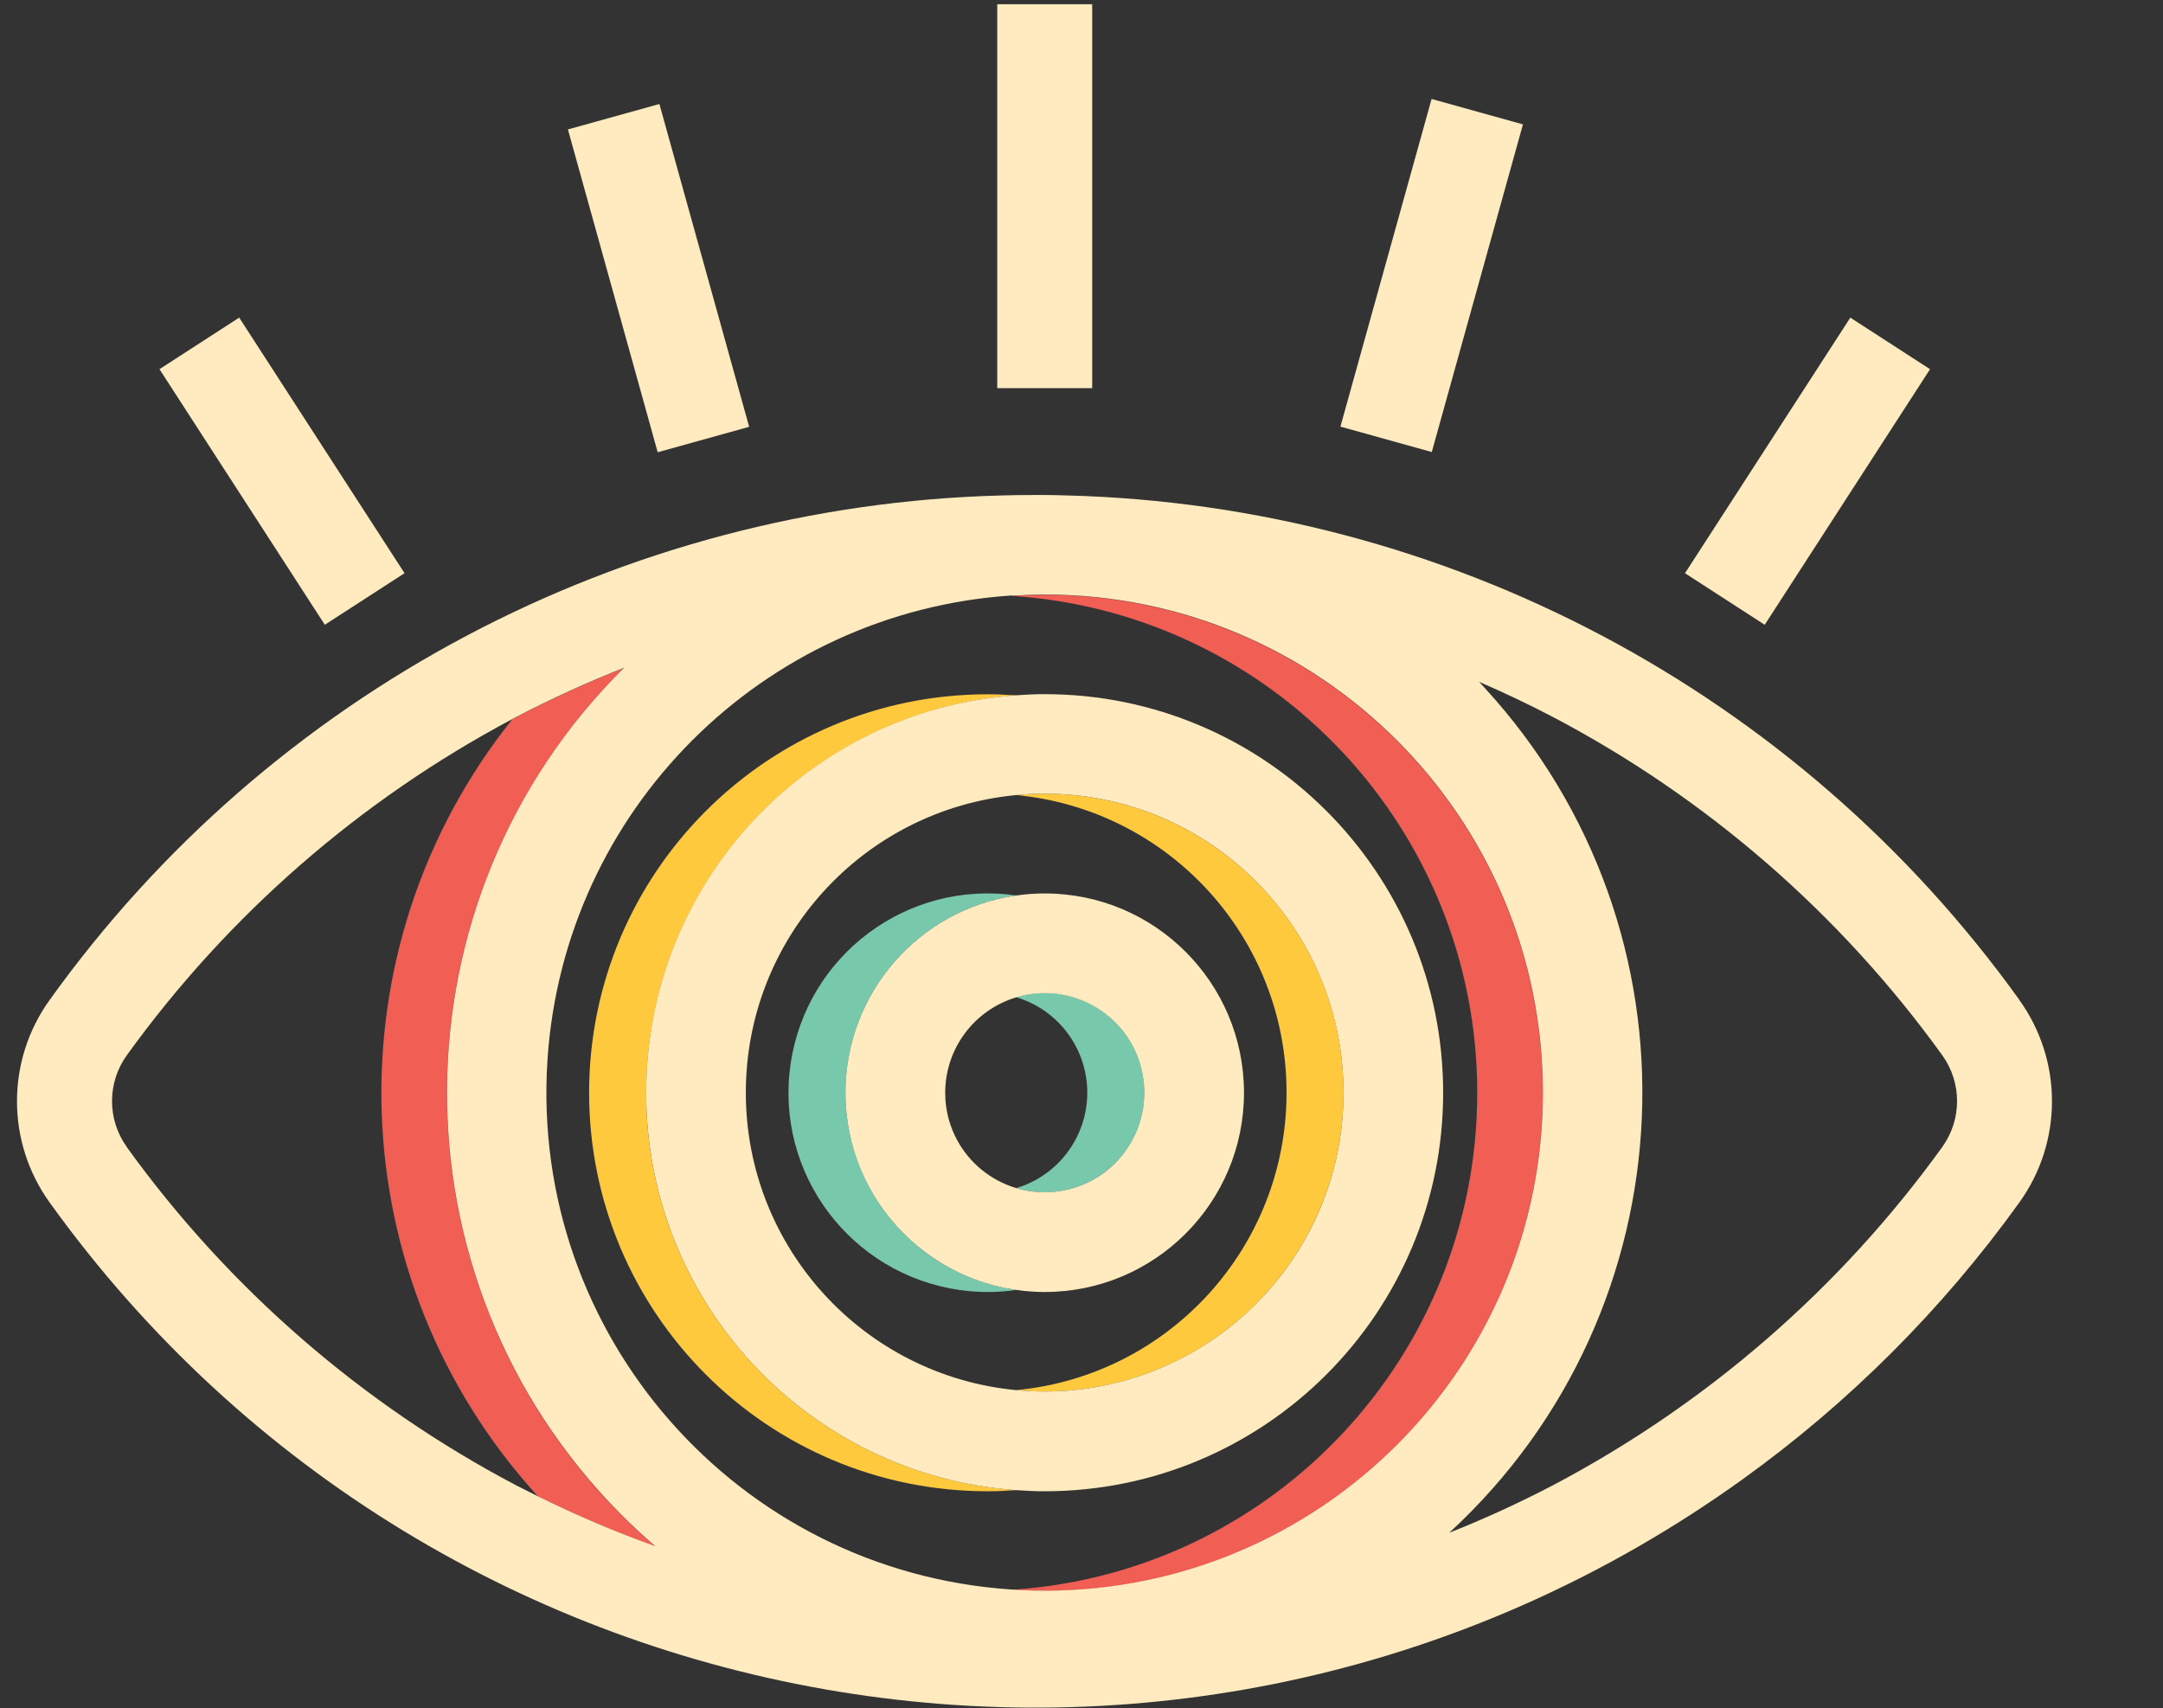
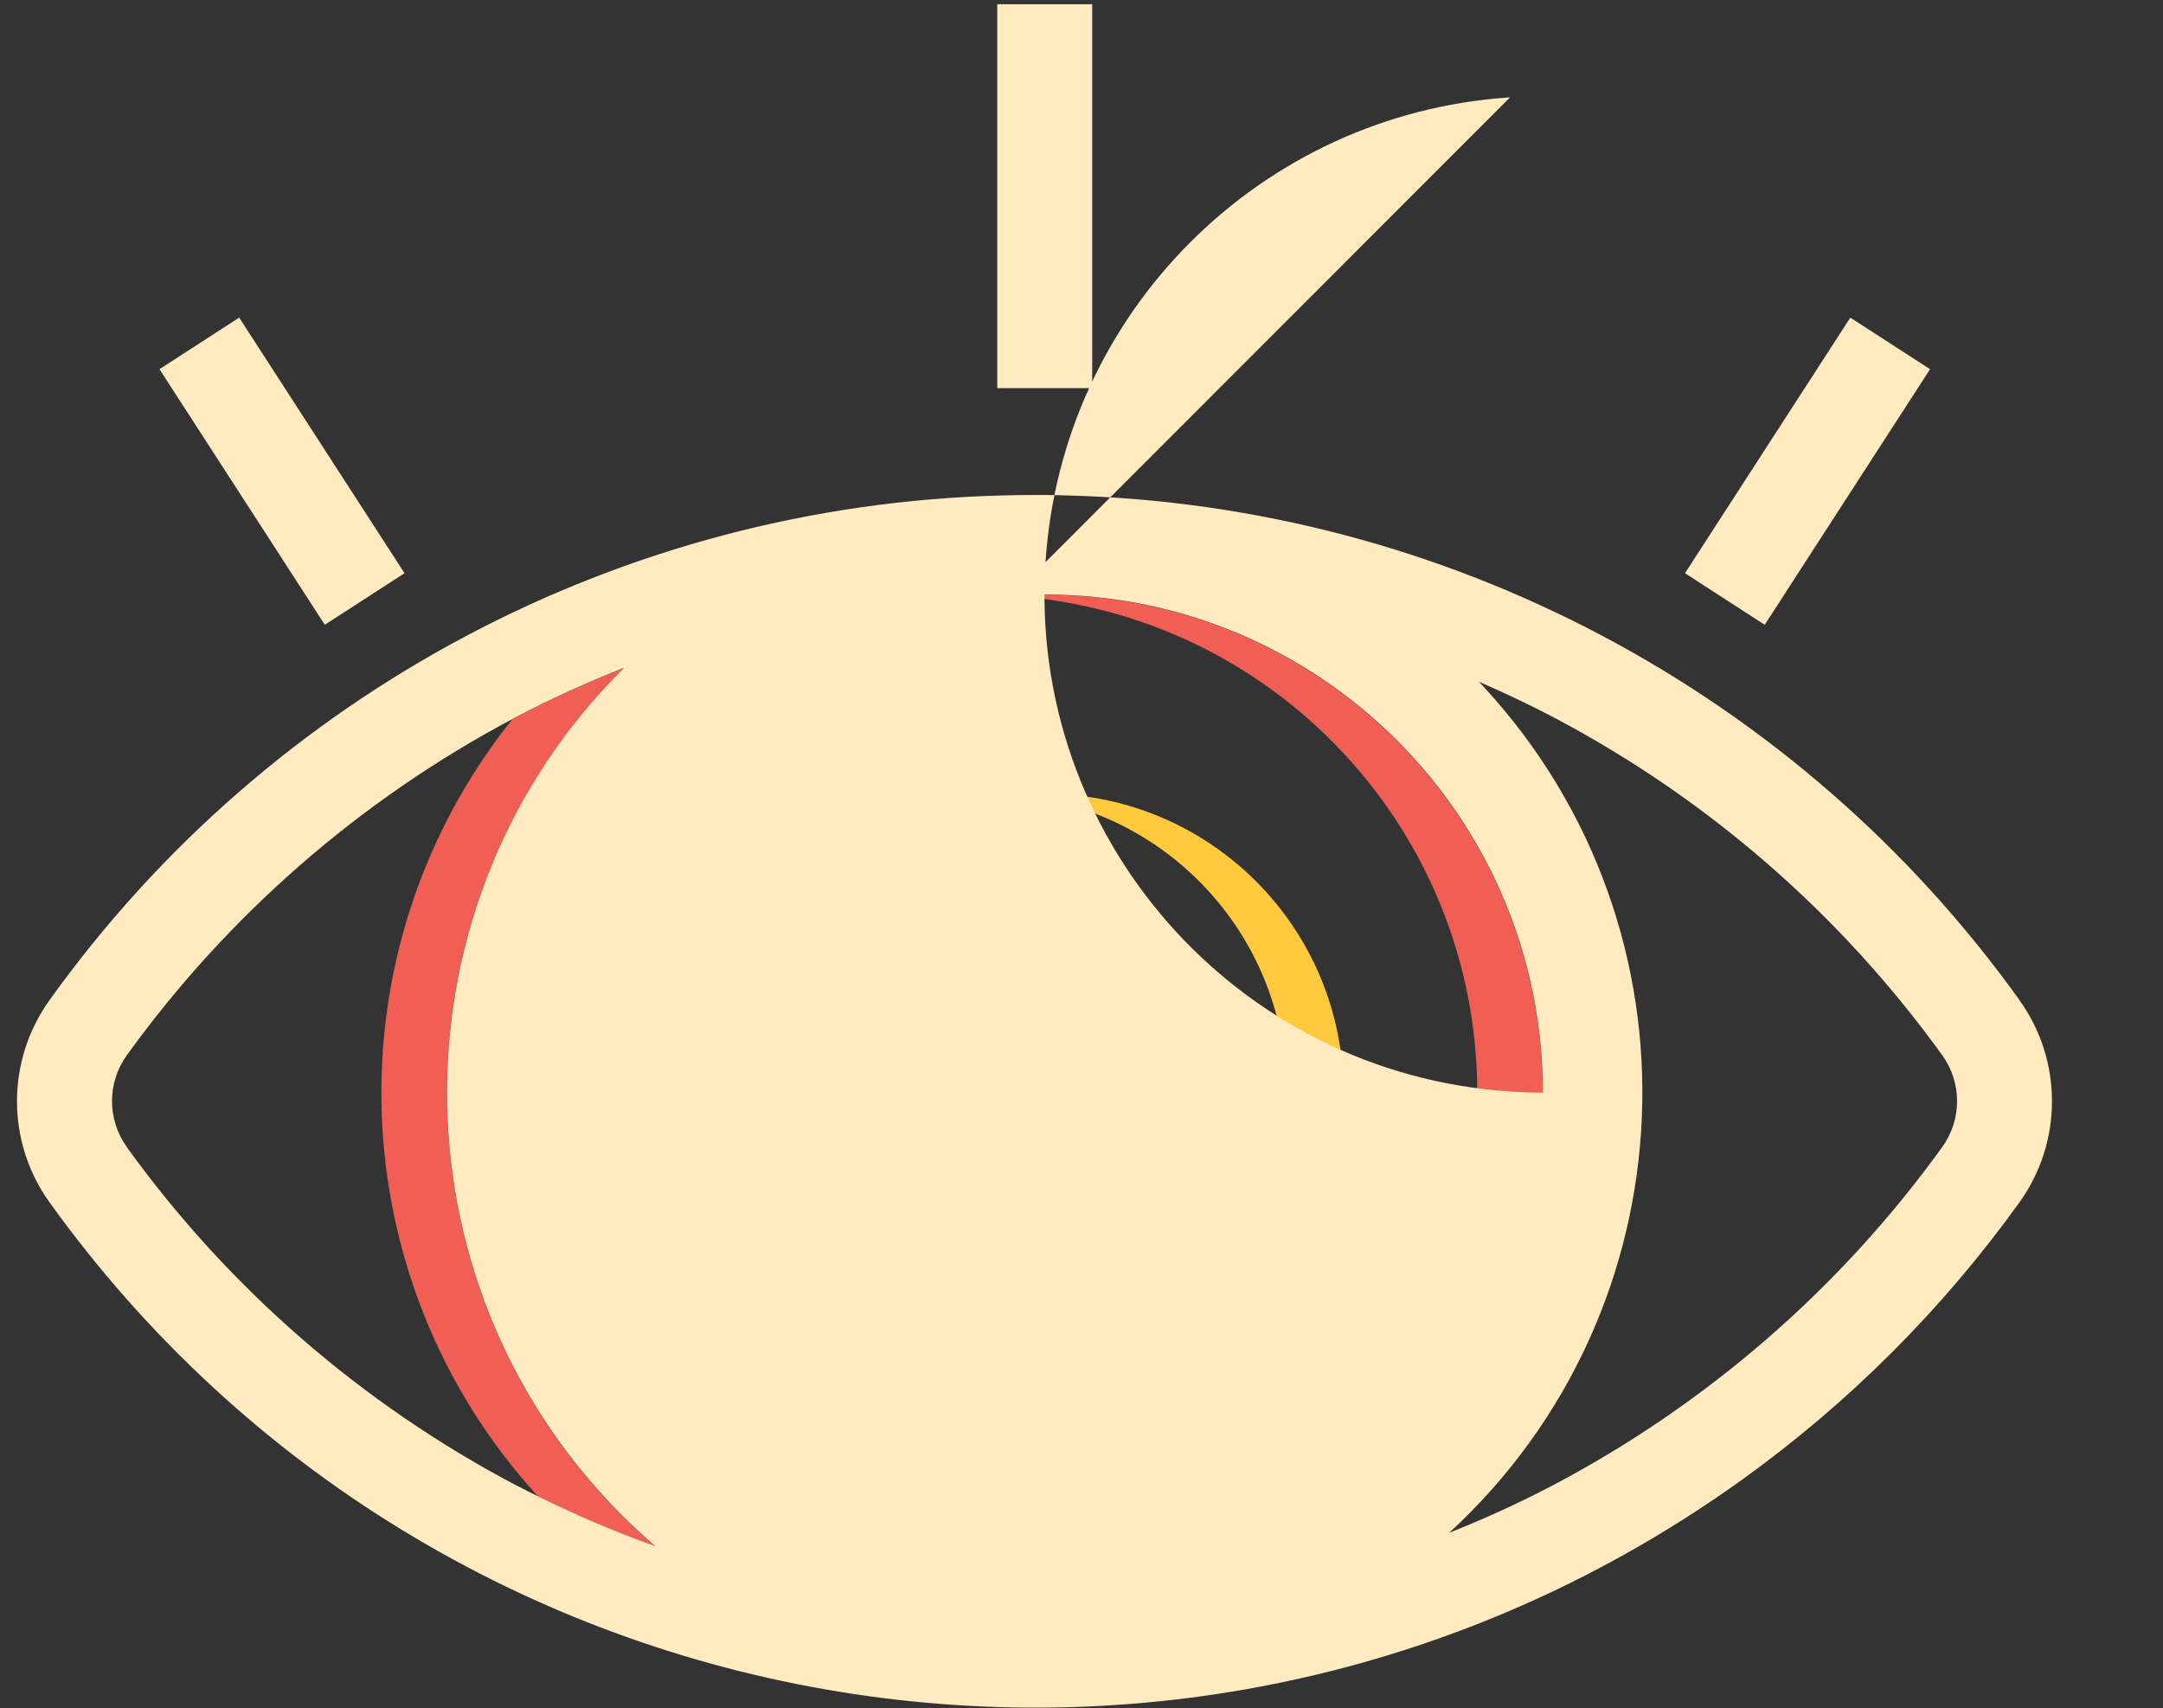
<svg xmlns="http://www.w3.org/2000/svg" id="Layer_1" viewBox="0 0 189.09 149.34">
  <rect x="0" y="0" width="189.09" height="149.34" fill="#333333" stroke="none" />
  <defs>
    <style>.cls-1{fill:#f05e54;}.cls-2{fill:#78c8ac;}.cls-3{fill:#ffebbf;}.cls-4{fill:#ffc93e;}</style>
  </defs>
  <g id="Group_1204">
    <path id="Path_412" class="cls-4" d="M86.35,130.36c.84,0,1.67-.04,2.49-.1-19.19-1.37-33.63-18.03-32.26-37.21,1.23-17.28,14.98-31.03,32.26-32.26-.82-.06-1.65-.1-2.49-.1-19.24,0-34.84,15.58-34.85,34.82,0,19.24,15.58,34.84,34.82,34.85h.03" />
    <path id="Path_413" class="cls-4" d="M112.47,95.52c0,13.46-10.23,24.72-23.63,26,.82,.08,1.65,.12,2.49,.12,14.43,0,26.12-11.71,26.12-26.14,0-14.42-11.7-26.11-26.12-26.12-.84,0-1.67,.04-2.49,.12,13.41,1.28,23.64,12.54,23.63,26.01" />
    <path id="Path_414" class="cls-1" d="M129.14,95.52c.01,22.94-17.79,41.95-40.68,43.45,.95,.06,1.9,.1,2.87,.1,24.05,0,43.54-19.5,43.54-43.54s-19.5-43.54-43.54-43.54c-.96,0-1.92,.03-2.87,.1,22.89,1.5,40.69,20.51,40.68,43.45" />
    <path id="Path_415" class="cls-1" d="M47.06,130.83c3.32,1.65,6.74,3.1,10.22,4.35-21.9-18.82-24.4-51.83-5.58-73.73,.91-1.06,1.86-2.08,2.85-3.06-3.2,1.26-6.34,2.68-9.39,4.28-.12,.07-.25,.14-.37,.2-16.09,20.12-15.12,48.96,2.26,67.96" />
    <path id="Path_416" class="cls-2" d="M95.05,95.52c0,3.85-2.53,7.24-6.22,8.34,4.61,1.38,9.46-1.24,10.84-5.85s-1.24-9.46-5.85-10.84c-1.63-.49-3.36-.49-4.99,0,3.69,1.1,6.22,4.49,6.22,8.34" />
    <path id="Path_417" class="cls-2" d="M86.35,112.94c.83,0,1.67-.06,2.49-.18-9.52-1.37-16.12-10.21-14.75-19.73,1.1-7.64,7.11-13.65,14.75-14.75-9.52-1.38-18.35,5.23-19.73,14.75-1.38,9.52,5.23,18.35,14.75,19.73,.82,.12,1.66,.18,2.49,.18" />
-     <path id="Path_418" class="cls-3" d="M56.49,95.52c0,18.27,14.12,33.44,32.34,34.74,.82,.06,1.65,.1,2.49,.1,19.24,0,34.84-15.6,34.84-34.84s-15.6-34.84-34.84-34.84c-.84,0-1.67,.04-2.49,.1-18.23,1.29-32.35,16.46-32.34,34.73m8.71,0c0-13.47,10.23-24.73,23.64-26.01,.82-.08,1.65-.12,2.49-.12,14.43,0,26.12,11.71,26.12,26.14,0,14.42-11.7,26.11-26.12,26.12-.84,0-1.67-.04-2.49-.12-13.4-1.28-23.64-12.54-23.64-26" />
-     <path id="Path_419" class="cls-3" d="M73.91,95.52c0,9.62,7.8,17.42,17.42,17.42,9.62,0,17.42-7.8,17.42-17.42,0-9.62-7.8-17.42-17.42-17.42-.83,0-1.67,.06-2.49,.18-8.57,1.24-14.93,8.58-14.93,17.24m14.93-8.34c4.61-1.37,9.46,1.25,10.83,5.85,1.37,4.61-1.25,9.46-5.85,10.83-4.61,1.37-9.46-1.25-10.83-5.85-.24-.81-.36-1.65-.36-2.49,0-3.85,2.53-7.24,6.22-8.34" />
-     <path id="Path_420" class="cls-3" d="M176.53,87.4c-19.32-26.91-50.12-43.23-83.24-44.09-.65-.02-1.3-.04-1.96-.04h-.89c-.96,0-1.92,.01-2.87,.04-33.11,.85-63.92,17.17-83.22,44.09-3.82,5.29-3.82,12.44,0,17.73,34.18,47.55,100.44,58.38,147.98,24.19,9.32-6.7,17.49-14.87,24.19-24.19,3.82-5.29,3.82-12.44,0-17.73M88.47,52.07c.95-.06,1.9-.1,2.87-.1,24.05,0,43.54,19.5,43.54,43.54s-19.5,43.54-43.54,43.54h0c-.96,0-1.92-.03-2.87-.1-24-1.57-42.18-22.3-40.61-46.29,1.43-21.81,18.8-39.18,40.61-40.61M11.09,100.27c-1.73-2.4-1.73-5.63,0-8.03,8.84-12.25,20.37-22.3,33.71-29.39,.12-.07,.25-.14,.37-.2,3.05-1.59,6.19-3.02,9.39-4.28-20.51,20.32-20.66,53.43-.34,73.94,.98,.99,2.01,1.94,3.06,2.85-3.49-1.25-6.9-2.7-10.23-4.35-.63-.31-1.27-.63-1.89-.95-13.5-7.1-25.16-17.22-34.08-29.59m158.71,0c-8.92,12.37-20.59,22.49-34.08,29.59-2.93,1.53-5.94,2.91-9.02,4.13,21.25-19.55,22.63-52.63,3.08-73.88-.16-.17-.31-.34-.47-.51,2.17,.94,4.31,1.95,6.41,3.05,13.5,7.09,25.16,17.22,34.08,29.59,1.73,2.4,1.73,5.63,0,8.03" />
+     <path id="Path_420" class="cls-3" d="M176.53,87.4c-19.32-26.91-50.12-43.23-83.24-44.09-.65-.02-1.3-.04-1.96-.04h-.89c-.96,0-1.92,.01-2.87,.04-33.11,.85-63.92,17.17-83.22,44.09-3.82,5.29-3.82,12.44,0,17.73,34.18,47.55,100.44,58.38,147.98,24.19,9.32-6.7,17.49-14.87,24.19-24.19,3.82-5.29,3.82-12.44,0-17.73M88.47,52.07c.95-.06,1.9-.1,2.87-.1,24.05,0,43.54,19.5,43.54,43.54h0c-.96,0-1.92-.03-2.87-.1-24-1.57-42.18-22.3-40.61-46.29,1.43-21.81,18.8-39.18,40.61-40.61M11.09,100.27c-1.73-2.4-1.73-5.63,0-8.03,8.84-12.25,20.37-22.3,33.71-29.39,.12-.07,.25-.14,.37-.2,3.05-1.59,6.19-3.02,9.39-4.28-20.51,20.32-20.66,53.43-.34,73.94,.98,.99,2.01,1.94,3.06,2.85-3.49-1.25-6.9-2.7-10.23-4.35-.63-.31-1.27-.63-1.89-.95-13.5-7.1-25.16-17.22-34.08-29.59m158.71,0c-8.92,12.37-20.59,22.49-34.08,29.59-2.93,1.53-5.94,2.91-9.02,4.13,21.25-19.55,22.63-52.63,3.08-73.88-.16-.17-.31-.34-.47-.51,2.17,.94,4.31,1.95,6.41,3.05,13.5,7.09,25.16,17.22,34.08,29.59,1.73,2.4,1.73,5.63,0,8.03" />
    <rect id="Rectangle_6128" class="cls-3" x="144.71" y="37.04" width="26.61" height="8.3" transform="translate(37.6 151.49) rotate(-57.1)" />
-     <rect id="Rectangle_6129" class="cls-3" x="110.3" y="19.94" width="29.73" height="8.29" transform="translate(68.4 138.21) rotate(-74.45)" />
    <rect id="Rectangle_6130" class="cls-3" x="20.5" y="27.89" width="8.3" height="26.61" transform="translate(-18.42 19.99) rotate(-32.9)" />
-     <rect id="Rectangle_6131" class="cls-3" x="53.42" y="9.67" width="8.3" height="29.29" transform="translate(-4.41 16.31) rotate(-15.54)" />
    <rect id="Rectangle_6132" class="cls-3" x="87.18" y=".37" width="8.3" height="33.56" />
  </g>
</svg>